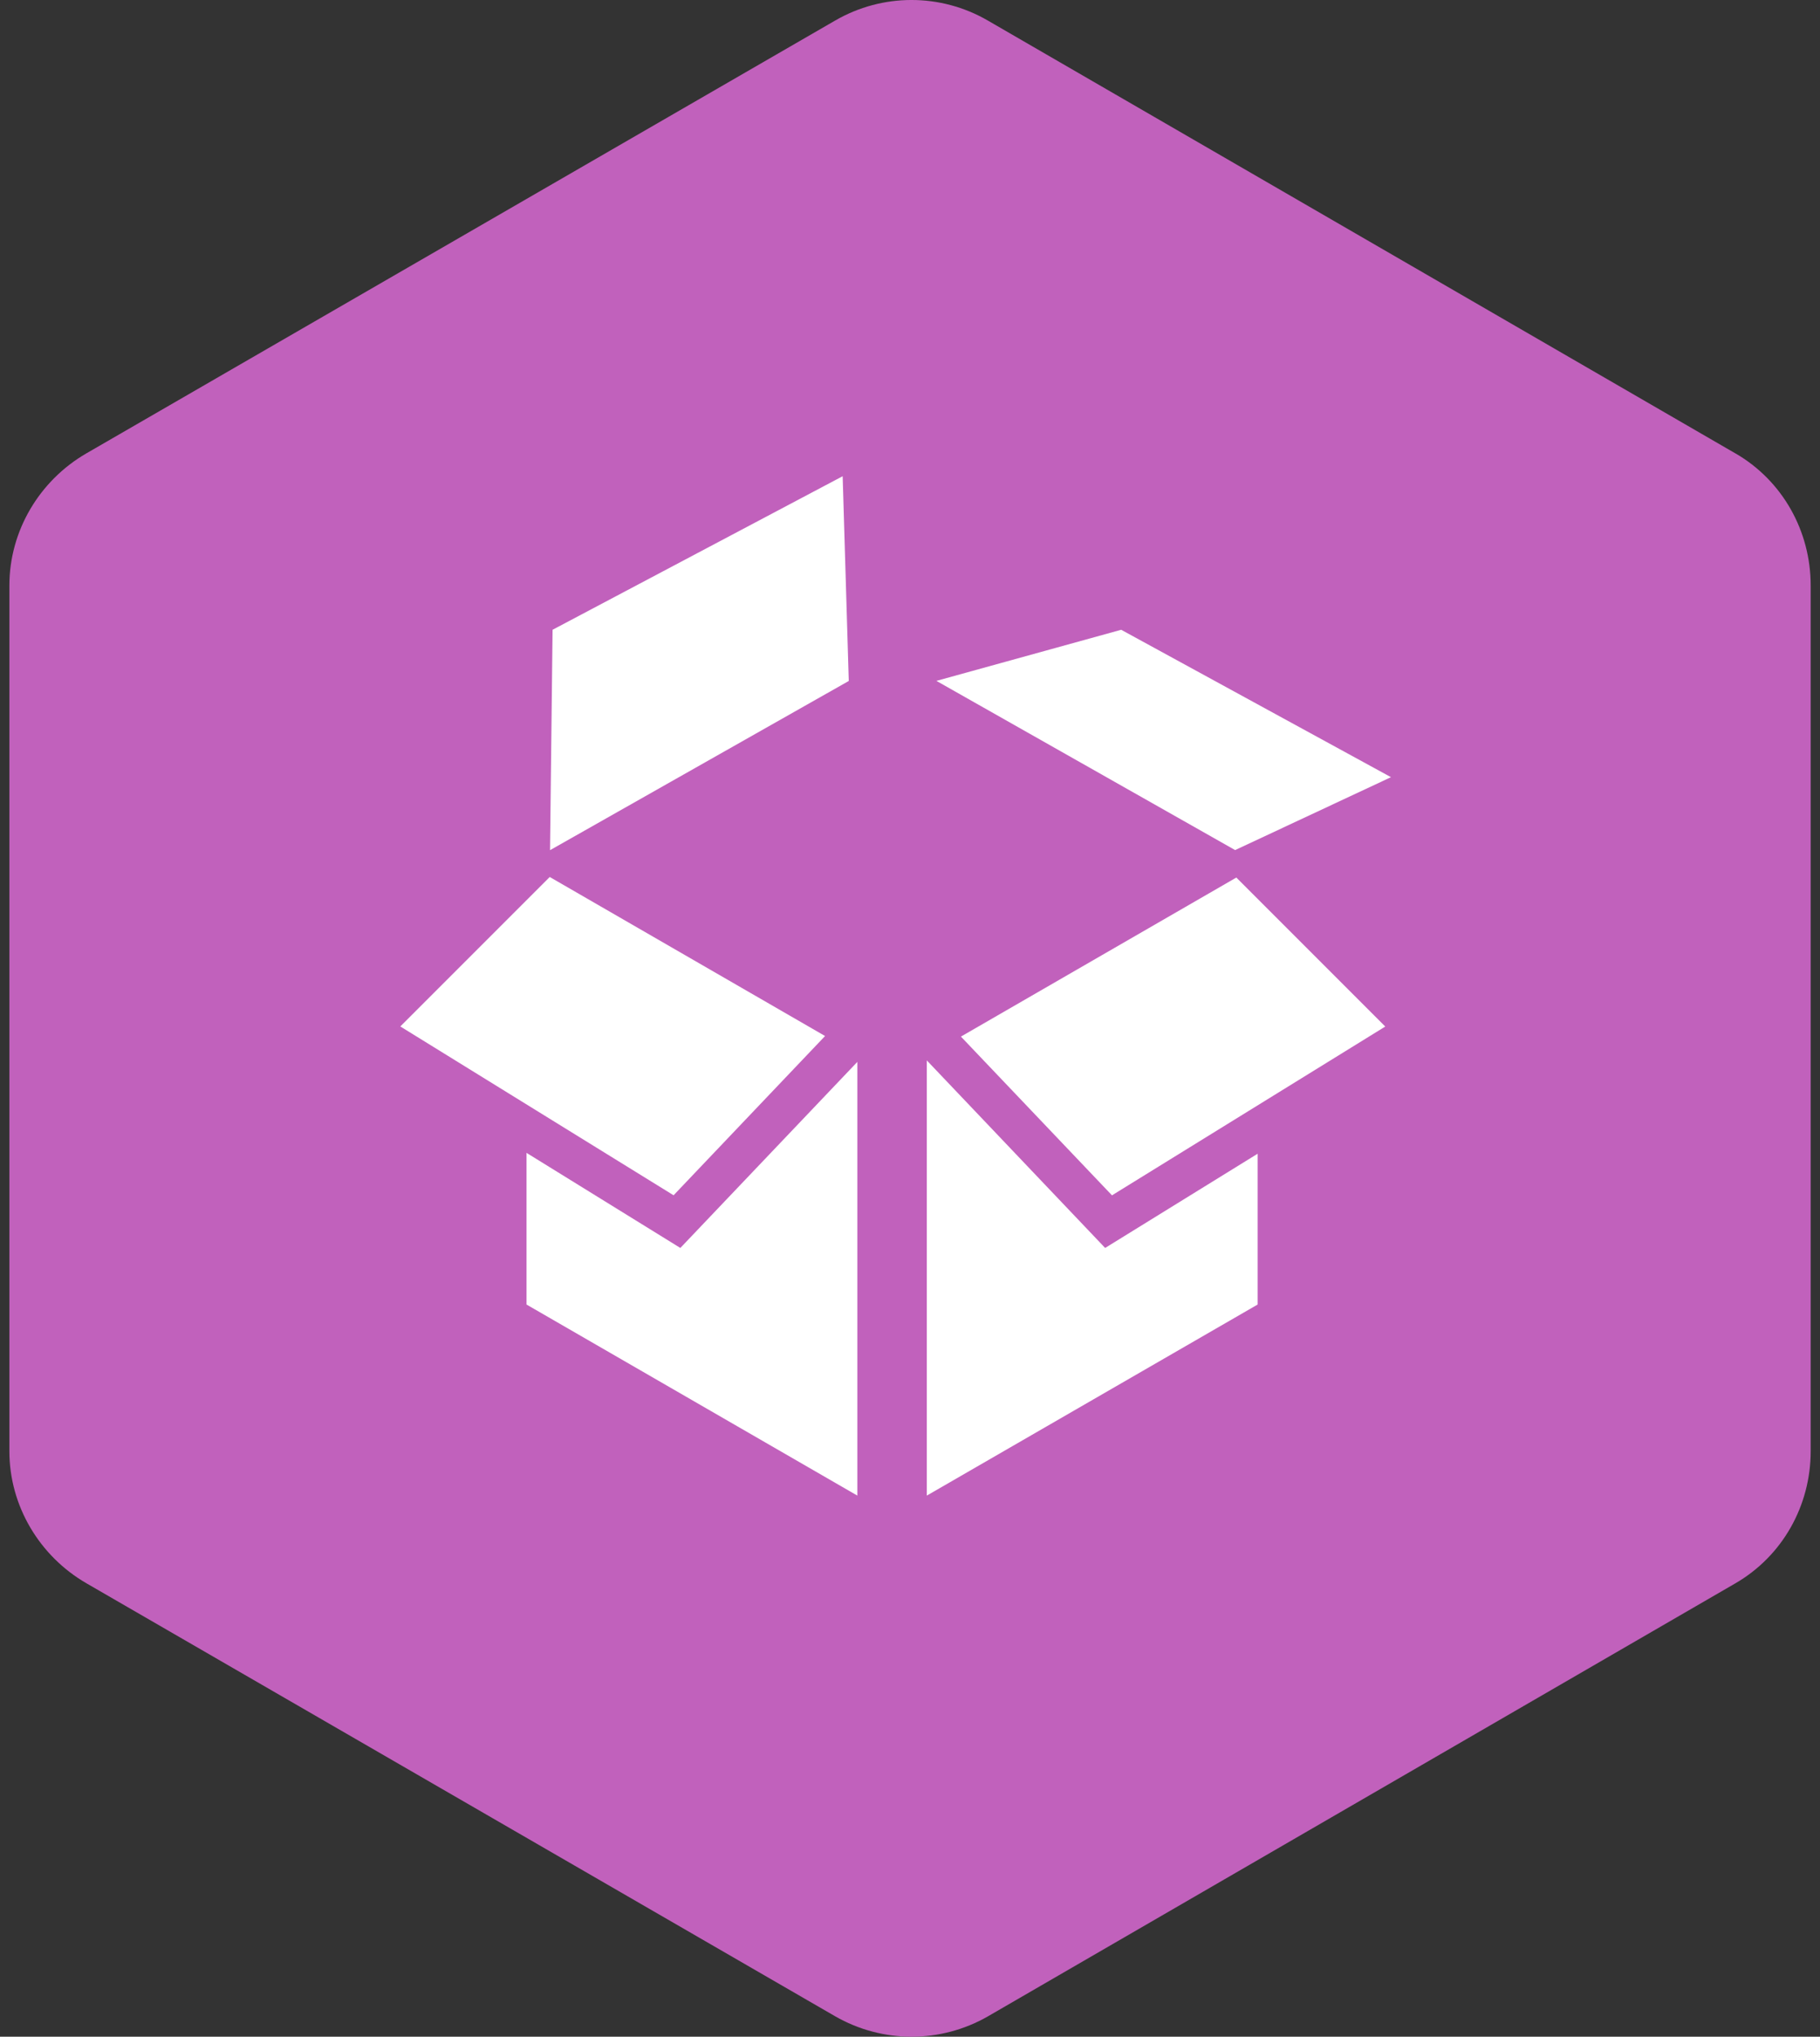
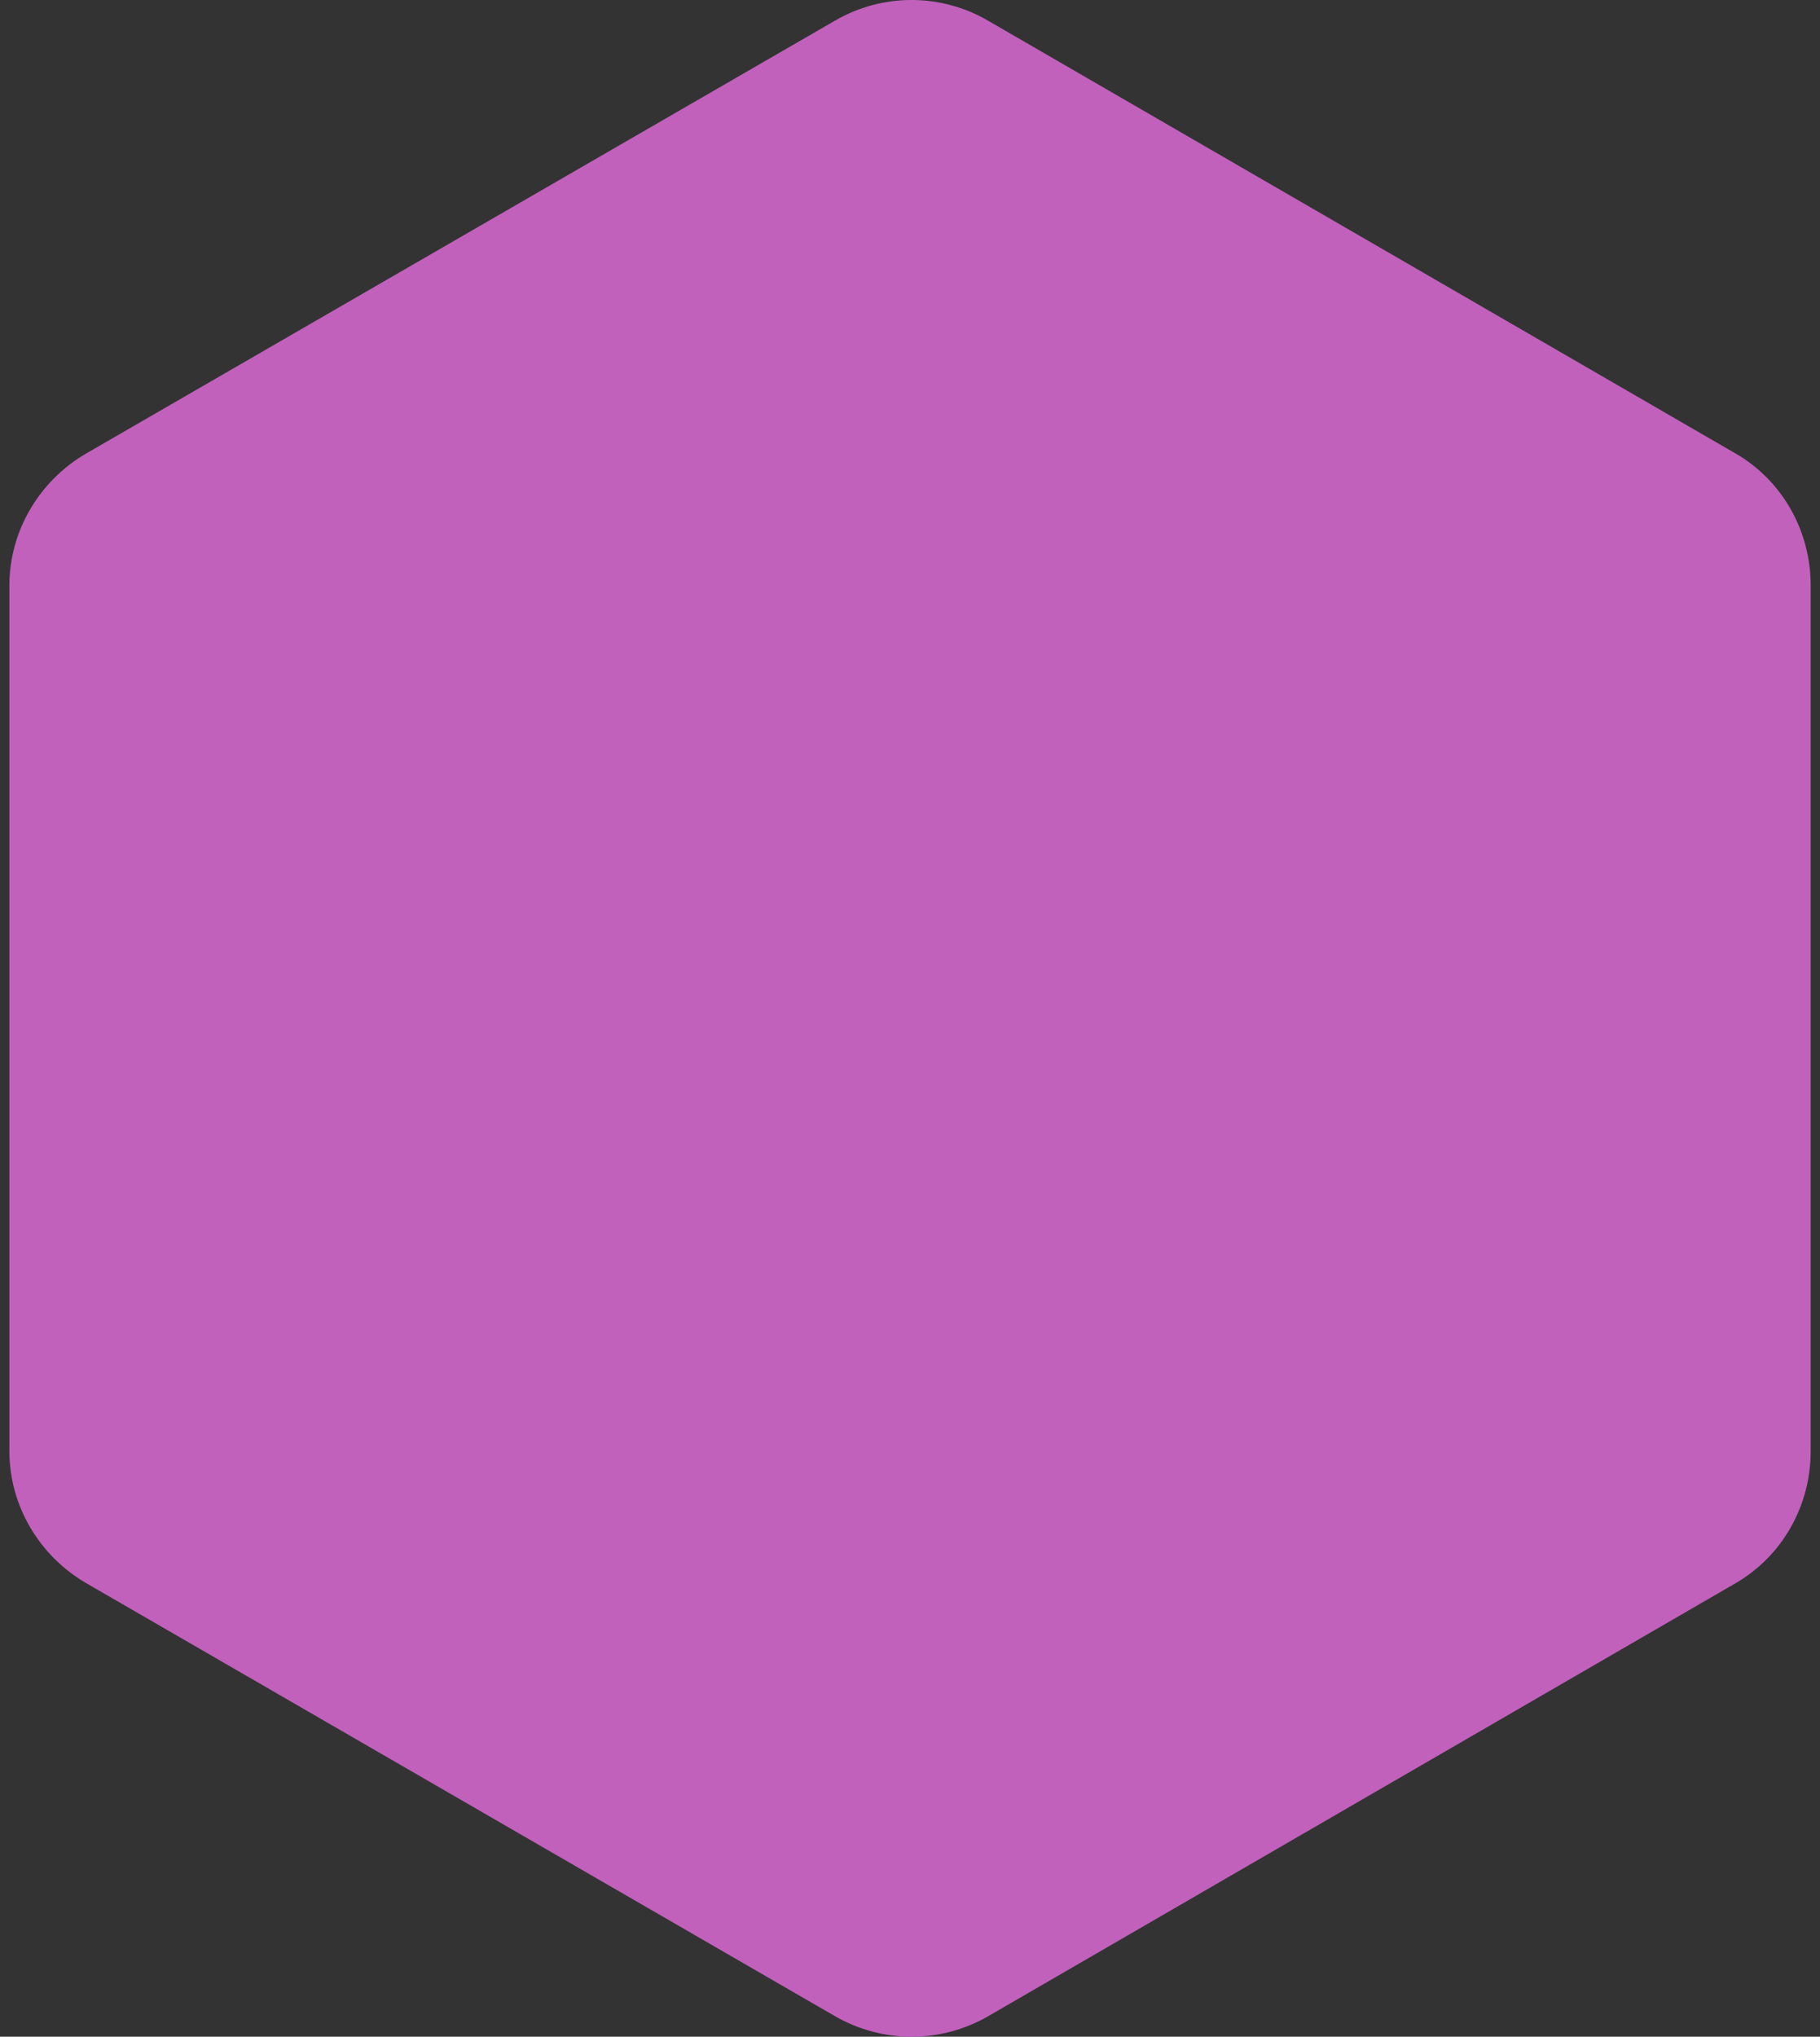
<svg xmlns="http://www.w3.org/2000/svg" width="59" height="66" viewBox="0 0 59 66" fill="none">
  <rect x="0" y="0" width="59" height="66" fill="#333333" stroke="none" />
  <g id="Calque 1">
    <g id="Group">
      <path id="Vector" d="M56.255 14.691L32.022 0.665C30.491 -0.222 28.608 -0.222 27.075 0.665L2.801 14.691C1.273 15.575 0.304 17.208 0.304 18.974V47.026C0.304 48.792 1.275 50.425 2.806 51.309L27.069 65.335C27.836 65.778 28.7 66 29.553 66C30.407 66 31.268 65.778 32.035 65.335L56.255 51.309C57.783 50.425 58.698 48.792 58.698 47.026V18.974C58.698 17.208 57.786 15.575 56.257 14.691H56.255Z" fill="#C161BC" />
-       <path id="Vector_2" d="M17.069 37.359V42.274L27.793 48.465V34.411L22.055 40.44L17.069 37.359ZM26.748 33.573L17.821 28.419L12.977 33.262L21.836 38.733L26.748 33.571V33.573ZM31.151 33.591L36.048 38.735L44.907 33.265L40.079 28.437L31.151 33.591ZM30.045 34.363V48.465L40.769 42.274V37.387L35.826 40.44L30.045 34.363ZM45.095 25.186L36.346 20.408L30.356 22.064L40.04 27.547L45.095 25.183V25.186ZM27.515 22.064L27.317 15.432L17.913 20.408L17.831 27.55L27.515 22.067V22.064Z" fill="white" />
    </g>
  </g>
</svg>